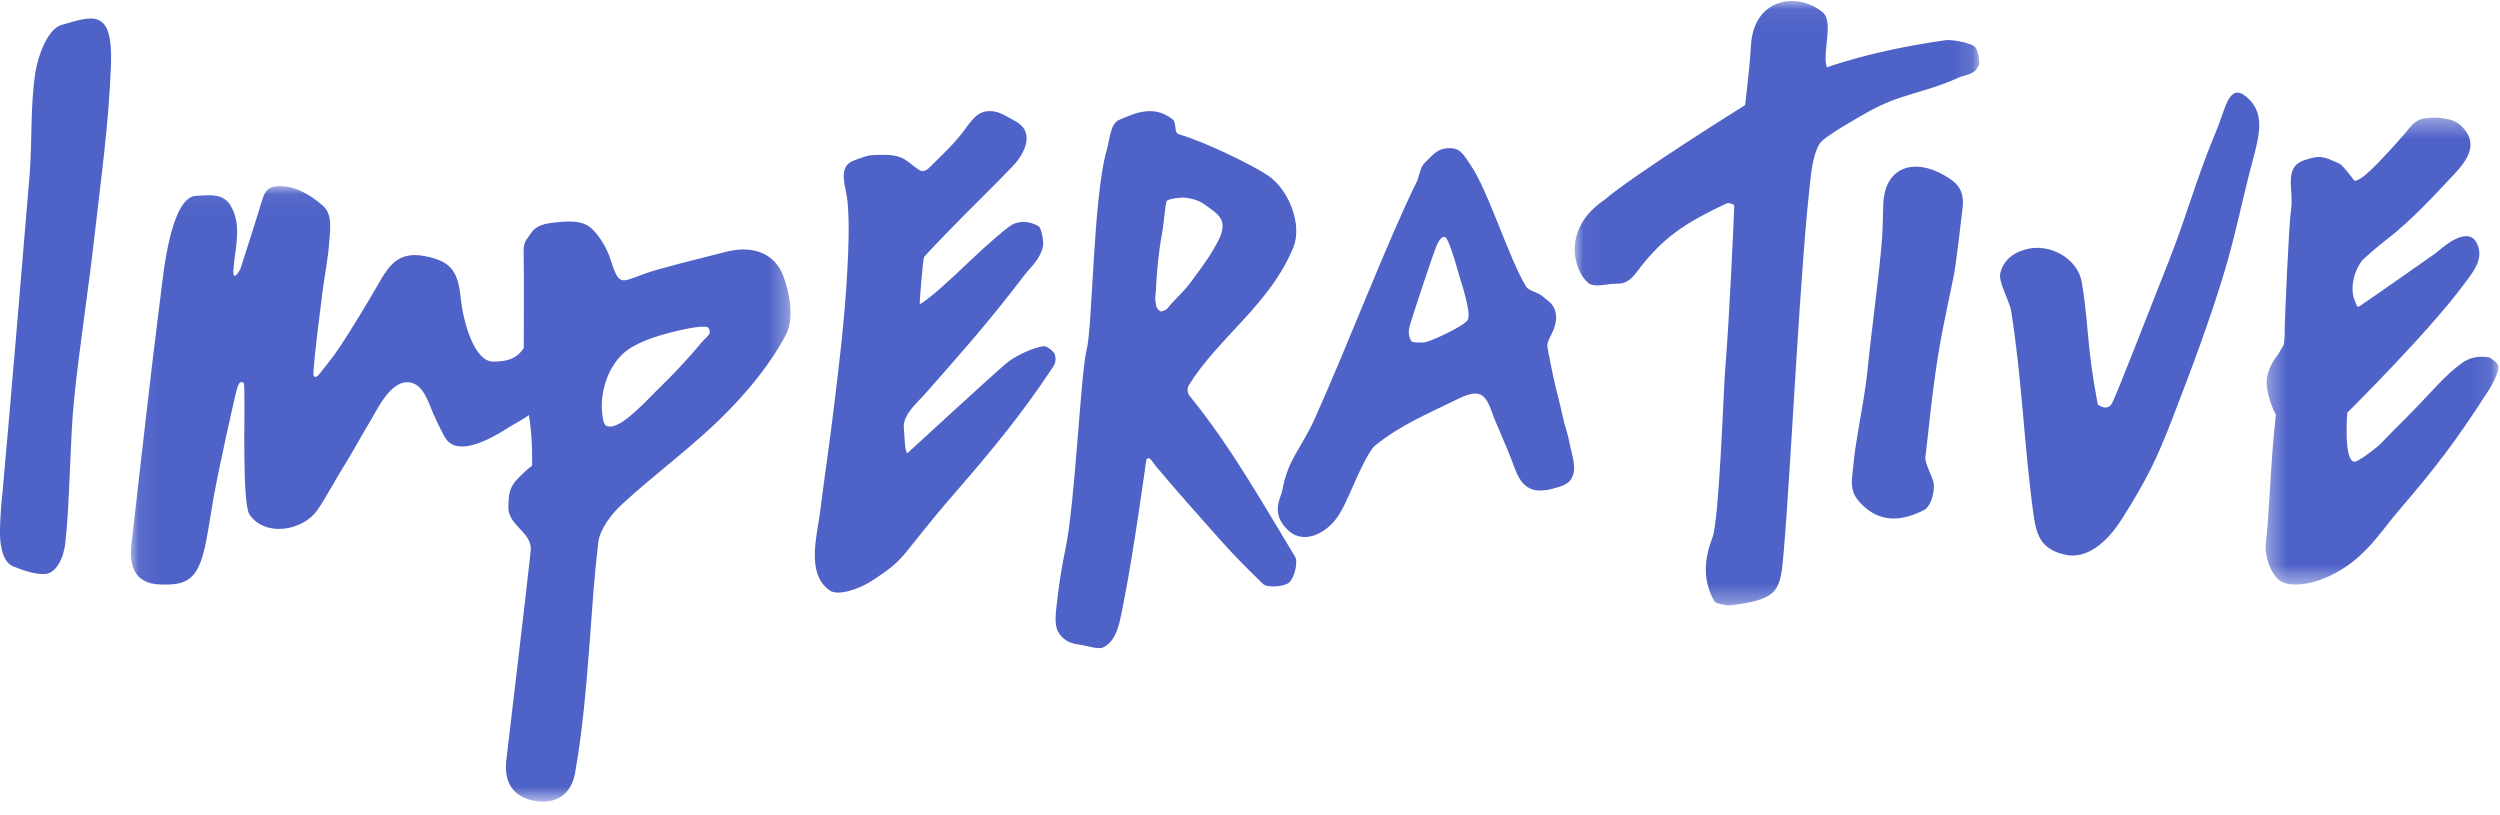
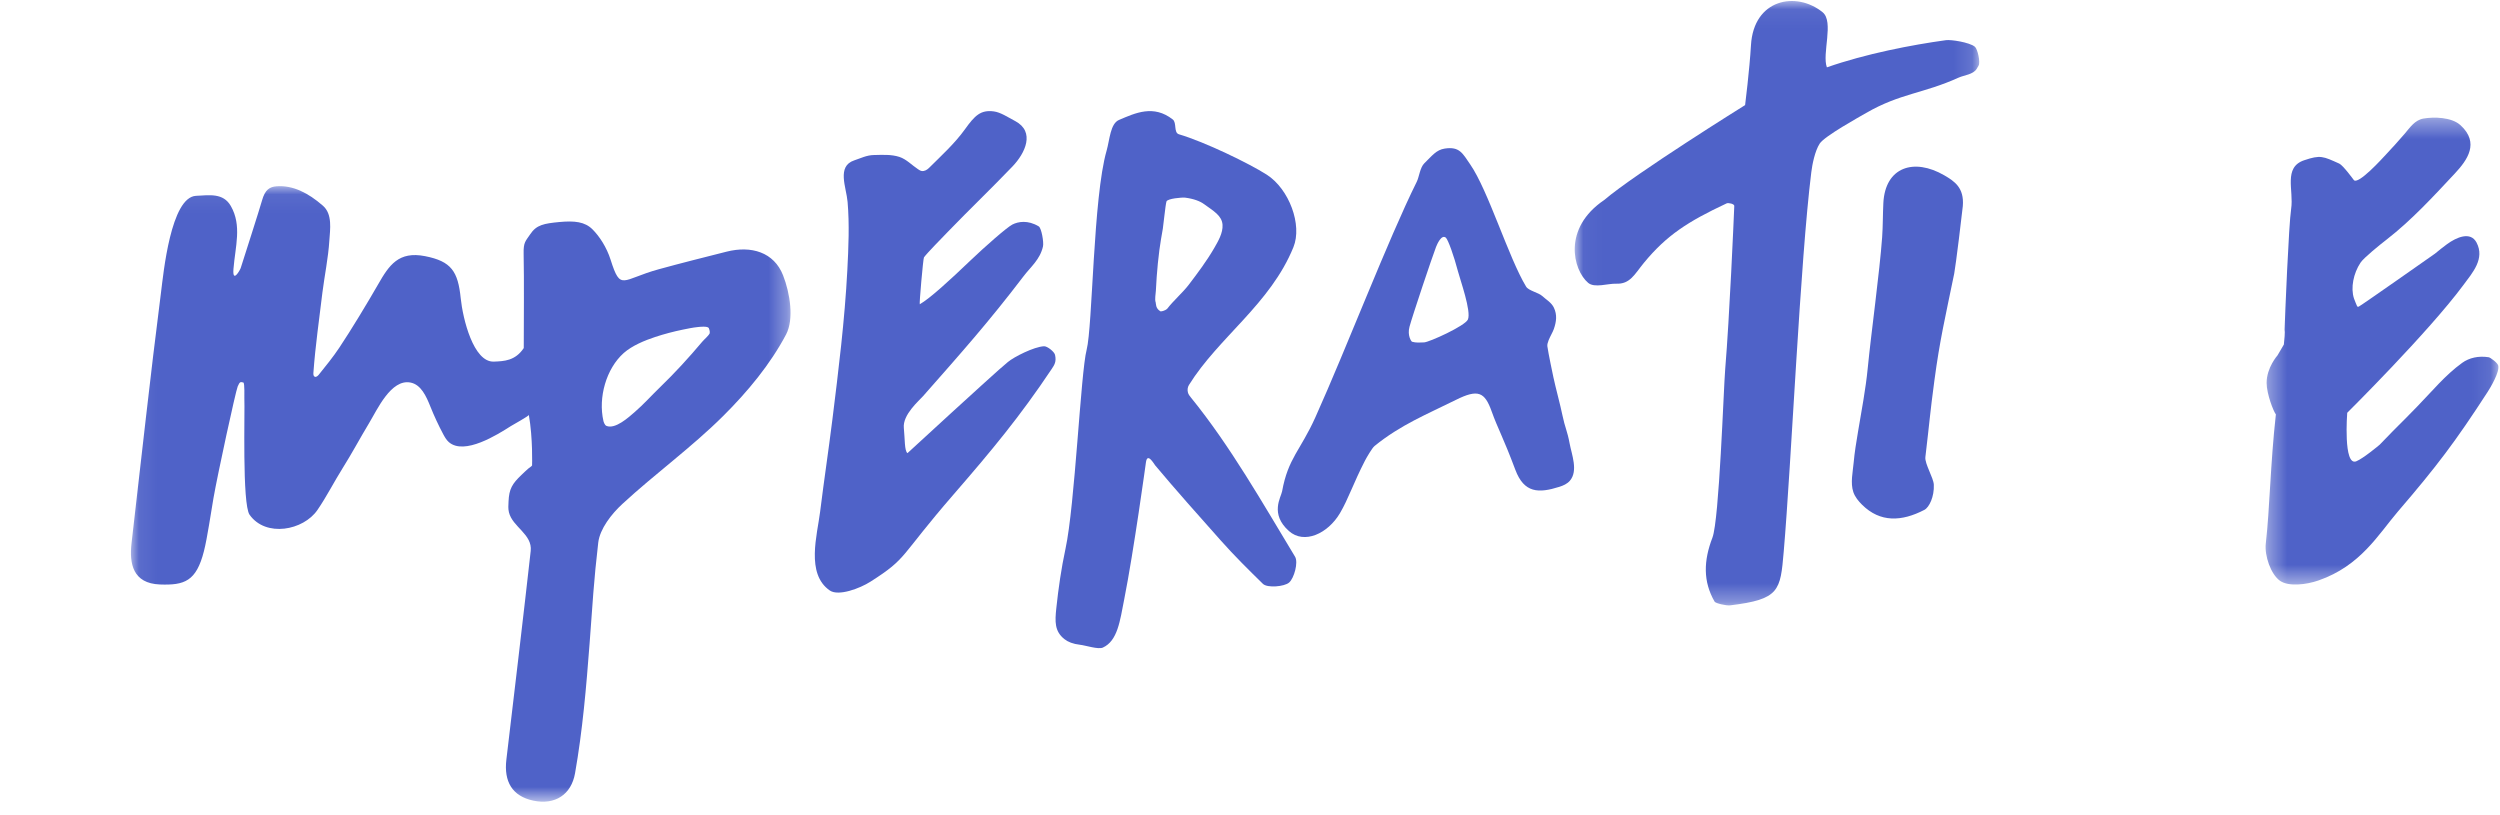
<svg xmlns="http://www.w3.org/2000/svg" xmlns:xlink="http://www.w3.org/1999/xlink" width="135px" height="44px" viewBox="0 0 135 44" version="1.1">
  <title>Group 22</title>
  <desc>Created with Sketch.</desc>
  <defs>
    <polygon id="path-1" points="0.035 0.055 21.879 0.055 21.879 32.693 0.035 32.693" />
    <polygon id="path-3" points="0.071 0.053 35.688 0.053 35.688 33.292 0.071 33.292" />
    <polygon id="path-5" points="0.342 0.353 12.914 0.353 12.914 25.566 0.342 25.566" />
  </defs>
  <g id="Page-1" stroke="none" stroke-width="1" fill="none" fill-rule="evenodd">
    <g id="Imperative_About" transform="translate(-156, -7984)">
      <g id="Group-22" transform="translate(156, 7984)">
        <path d="M49.003,24.47 C49.173,24.302 53.52,20.33 53.933,19.973 C54.095,19.832 54.258,19.691 54.423,19.551 C54.742,19.279 55.841,18.72 56.379,18.698 C56.55,18.689 56.932,18.989 56.972,19.163 C57.055,19.529 56.94,19.702 56.795,19.92 C55.069,22.505 53.542,24.337 51.504,26.688 C48.511,30.138 49.051,30.107 47.009,31.408 C46.436,31.775 45.28,32.21 44.81,31.887 C43.503,30.989 44.133,28.88 44.286,27.639 C44.507,25.861 44.727,24.431 44.949,22.654 C45.282,19.972 45.615,17.287 45.756,14.588 C45.819,13.363 45.874,12.127 45.77,10.905 C45.703,10.115 45.17,8.979 46.129,8.66 C46.483,8.541 46.801,8.38 47.181,8.372 C47.641,8.363 48.128,8.33 48.57,8.474 C48.947,8.598 49.247,8.923 49.572,9.137 C49.633,9.176 49.693,9.219 49.765,9.232 C49.913,9.261 50.058,9.174 50.164,9.07 C50.832,8.407 51.558,7.746 52.109,6.979 C52.64,6.237 52.956,5.922 53.666,6.016 C54.032,6.064 54.414,6.323 54.81,6.532 C55.92,7.115 55.356,8.278 54.674,8.989 C53.517,10.196 52.376,11.285 51.219,12.482 C50.871,12.843 50.069,13.658 49.894,13.897 C49.849,13.958 49.632,16.451 49.668,16.43 C50.223,16.111 51.288,15.134 52.403,14.067 C53.16,13.343 54.358,12.286 54.666,12.126 C54.98,11.965 55.505,11.87 56.092,12.225 C56.24,12.315 56.372,13.08 56.322,13.304 C56.166,14.012 55.657,14.41 55.273,14.916 C53.384,17.395 51.914,19.044 49.851,21.385 C49.627,21.642 48.736,22.392 48.807,23.107 C48.867,23.7 48.837,24.349 49.003,24.47" id="Fill-1" fill="#4F62C8" />
        <g id="Group-5" transform="translate(85, 0)">
          <mask id="mask-2" fill="white">
            <use xlink:href="#path-1" />
          </mask>
          <g id="Clip-4" />
          <path d="M13.652,3.637 C15.751,2.901 18.245,2.422 20.084,2.169 C20.352,2.132 21.339,2.28 21.644,2.523 C21.788,2.637 21.951,3.36 21.845,3.54 C21.813,3.598 21.778,3.655 21.746,3.711 C21.557,4.028 21.055,4.06 20.772,4.189 C18.835,5.065 17.62,5.034 15.766,6.103 C15.422,6.303 13.53,7.347 13.265,7.752 C13,8.159 12.86,8.896 12.81,9.302 C12.212,14.098 11.736,24.972 11.321,29.787 C11.139,31.907 11.095,32.364 8.431,32.689 C8.224,32.716 7.642,32.582 7.589,32.489 C6.96,31.403 6.992,30.278 7.471,29.033 C7.84,28.074 8.074,20.961 8.161,19.934 C8.396,17.104 8.623,11.812 8.651,11.122 C8.66,11.008 8.331,10.939 8.239,10.982 C6.134,11.968 4.993,12.71 3.772,14.192 C3.26,14.816 3.026,15.349 2.275,15.32 C1.833,15.302 1.106,15.567 0.76,15.274 C-0.057,14.578 -0.638,12.334 1.624,10.803 C3.329,9.353 9.236,5.675 9.236,5.675 C9.236,5.675 9.477,3.752 9.552,2.446 C9.694,-0.058 12,-0.492 13.421,0.661 C14.047,1.169 13.376,2.909 13.652,3.637" id="Fill-3" fill="#4F62C8" mask="url(#mask-2)" />
        </g>
-         <path d="M114.069,21.738 C114.39,21.064 115.626,17.879 117.119,14.09 C118.159,11.445 118.6,9.628 119.702,7.011 C120.168,5.9 120.36,4.438 121.299,5.222 C122.288,6.048 122.059,7.141 121.65,8.655 C121.114,10.636 120.729,12.647 120.139,14.611 C119.309,17.374 118.337,19.932 117.304,22.615 C116.472,24.77 115.928,25.903 114.575,28.034 C113.828,29.215 112.734,30.218 111.541,29.959 C110.337,29.698 109.988,29.059 109.824,27.886 C109.285,24.02 109.214,20.673 108.606,16.816 C108.517,16.252 107.892,15.207 108.016,14.738 C108.168,14.167 108.551,13.712 109.34,13.478 C110.671,13.086 112.211,13.959 112.421,15.259 C112.71,17.038 112.705,18.052 112.949,19.841 C113.031,20.457 113.085,20.735 113.278,21.836 C113.284,21.872 113.823,22.251 114.069,21.738" id="Fill-6" fill="#4F62C8" />
-         <path d="M0.127,26.683 C0.606,21.371 1.149,14.845 1.592,9.528 C1.749,7.664 1.626,5.752 1.909,3.925 C2.058,2.97 2.584,1.556 3.324,1.346 C4.988,0.871 6.101,0.397 5.993,3.496 C5.883,6.624 5.444,9.733 5.092,12.841 C4.763,15.767 4.295,18.669 3.998,21.595 C3.778,23.758 3.774,27.176 3.527,29.332 C3.428,30.187 3.009,30.976 2.414,30.999 C1.849,31.017 1.289,30.807 0.721,30.59 C0.217,30.399 0.008,29.622 0,28.847 C-0.008,27.968 0.112,26.683 0.127,26.683" id="Fill-8" fill="#4F62C8" />
        <path d="M105.528,14.772 C105.032,17.191 104.751,18.348 104.456,20.559 C104.216,22.346 104.2,22.759 103.97,24.685 C103.929,25.036 104.41,25.803 104.426,26.173 C104.456,26.814 104.179,27.397 103.918,27.532 C102.691,28.17 101.533,28.225 100.555,27.259 C100.356,27.063 100.173,26.839 100.081,26.575 C99.912,26.08 100.054,25.482 100.098,24.977 C100.147,24.422 100.241,23.869 100.332,23.321 C100.522,22.173 100.747,21.03 100.859,19.869 C101.045,17.968 101.498,14.715 101.636,12.809 C101.68,12.175 101.669,11.604 101.701,10.966 C101.798,9.02 103.349,8.512 104.998,9.471 C105.548,9.792 106.073,10.143 105.992,11.127 C105.977,11.337 105.601,14.416 105.528,14.772" id="Fill-10" fill="#4F62C8" />
        <g id="Group-14" transform="translate(7, 10)">
          <mask id="mask-4" fill="white">
            <use xlink:href="#path-3" />
          </mask>
          <g id="Clip-13" />
          <path d="M35.285,4.866 C34.796,3.62 33.571,3.25 32.231,3.591 C31.009,3.901 29.784,4.206 28.569,4.541 C26.566,5.092 26.52,5.751 25.972,4.024 C25.759,3.352 25.366,2.753 24.993,2.384 C24.583,1.975 24.031,1.913 23.209,1.989 C22.379,2.069 21.97,2.139 21.634,2.646 C21.379,3.03 21.262,3.072 21.276,3.701 C21.307,5.195 21.283,7.312 21.283,8.796 C20.824,9.484 20.221,9.506 19.665,9.527 C18.565,9.567 17.992,7.214 17.879,6.108 C17.731,4.655 17.375,4.111 15.951,3.832 C14.524,3.552 14.01,4.32 13.42,5.353 C12.84,6.362 11.972,7.802 11.327,8.768 C10.988,9.28 10.599,9.754 10.216,10.232 C10.159,10.302 10.07,10.382 9.989,10.34 C9.922,10.303 9.919,10.21 9.923,10.137 C10.028,8.675 10.238,7.246 10.41,5.798 C10.528,4.865 10.724,3.941 10.784,3.003 C10.824,2.384 10.965,1.564 10.433,1.104 C9.648,0.422 8.821,-0.007 7.936,0.06 C7.569,0.086 7.31,0.236 7.146,0.835 C7.04,1.227 6.121,4.089 5.997,4.478 C5.961,4.585 5.543,5.326 5.607,4.521 C5.705,3.304 6.07,2.185 5.466,1.127 C5.055,0.406 4.306,0.54 3.589,0.574 C2.22,0.637 1.824,4.783 1.698,5.762 C1.086,10.549 0.661,14.536 0.103,19.33 C-0.025,20.436 0.173,21.506 1.634,21.562 C2.961,21.61 3.599,21.393 4.013,19.761 C4.203,19.008 4.384,17.71 4.527,16.9 C4.756,15.59 5.726,11.124 5.836,10.868 C5.952,10.595 5.987,10.62 6.142,10.656 C6.22,10.696 6.19,11.422 6.195,11.505 C6.231,12.153 6.069,17.224 6.478,17.798 C7.355,19.033 9.382,18.644 10.14,17.542 C10.636,16.82 11.031,16.032 11.498,15.288 C12.001,14.49 12.445,13.653 12.932,12.846 C13.368,12.128 14.112,10.455 15.163,10.657 C15.739,10.766 16.019,11.404 16.238,11.949 C16.442,12.459 16.675,12.96 16.933,13.445 C17.016,13.599 17.104,13.756 17.236,13.873 C18.074,14.605 19.873,13.464 20.588,13.008 C20.703,12.933 21.567,12.464 21.557,12.403 C21.782,13.679 21.732,15.132 21.732,15.132 C21.732,15.165 21.55,15.283 21.525,15.305 C21.401,15.413 21.282,15.529 21.161,15.644 C20.661,16.122 20.49,16.396 20.461,17.084 C20.452,17.29 20.434,17.46 20.482,17.662 C20.673,18.46 21.759,18.849 21.658,19.753 C21.306,22.92 20.72,27.857 20.344,31.021 C20.203,32.208 20.663,32.991 21.791,33.233 C22.976,33.488 23.85,32.904 24.052,31.759 C24.46,29.444 24.66,27.086 24.839,24.738 C24.993,22.676 25.065,21.35 25.305,19.302 C25.393,18.558 26.018,17.757 26.61,17.212 C28.381,15.576 30.355,14.154 32.059,12.456 C33.367,11.156 34.597,9.675 35.45,8.058 C35.883,7.233 35.663,5.829 35.285,4.866 M25.585,12.732 C25.295,11.467 25.734,9.907 26.683,9.062 C27.132,8.665 27.815,8.383 28.378,8.197 C28.869,8.036 29.371,7.903 29.878,7.799 C30.136,7.747 30.398,7.69 30.66,7.663 C30.775,7.65 31.197,7.6 31.274,7.712 C31.287,7.732 31.346,7.898 31.324,7.999 C31.243,8.156 31.032,8.319 30.92,8.454 C30.203,9.307 29.451,10.129 28.649,10.904 C28.188,11.348 27.761,11.83 27.275,12.25 C26.953,12.528 26.231,13.192 25.751,13 C25.646,12.958 25.591,12.761 25.585,12.732" id="Fill-12" fill="#4F62C8" mask="url(#mask-4)" />
        </g>
        <path d="M83.624,18.376 C83.71,18.161 83.852,17.929 83.906,17.771 C84.043,17.374 84.096,17.008 83.91,16.615 C83.776,16.333 83.502,16.187 83.272,15.978 C83.073,15.798 82.543,15.698 82.409,15.477 C81.462,13.911 80.364,10.283 79.39,8.875 C78.979,8.28 78.819,7.903 78.022,8.022 C77.556,8.091 77.334,8.411 76.917,8.814 C76.678,9.046 76.635,9.554 76.507,9.811 C74.954,12.937 72.724,18.769 71.031,22.532 C70.223,24.327 69.557,24.742 69.233,26.533 C69.175,26.854 68.561,27.747 69.6,28.674 C70.426,29.412 71.706,28.815 72.357,27.713 C72.81,26.946 73.088,26.078 73.708,24.876 C73.791,24.717 74.091,24.194 74.224,24.085 C75.642,22.934 77.055,22.372 78.61,21.598 C79.822,20.993 80.176,21.167 80.553,22.225 C80.895,23.176 81.162,23.59 81.827,25.366 C82.302,26.633 83.086,26.643 84.204,26.289 C84.413,26.223 84.624,26.131 84.77,25.964 C85.236,25.425 84.868,24.539 84.758,23.939 C84.64,23.286 84.505,23.077 84.372,22.428 C84.255,21.853 84.005,20.945 83.883,20.37 C83.855,20.239 83.611,19.087 83.558,18.703 C83.545,18.611 83.576,18.496 83.624,18.376 M76.251,18.454 C76.214,18.444 75.984,18.123 76.114,17.641 C76.268,17.064 77.333,13.889 77.547,13.333 C77.6,13.2 77.835,12.644 78.072,12.831 C78.196,12.93 78.52,13.845 78.732,14.659 C78.848,15.105 79.464,16.826 79.265,17.257 C79.105,17.602 77.182,18.477 76.901,18.489 C76.702,18.498 76.458,18.517 76.251,18.454" id="Fill-15" fill="#4F62C8" />
        <path d="M69.933,30.062 C68.185,27.174 66.437,24.081 64.306,21.462 C64.244,21.384 64.177,21.303 64.151,21.205 C64.112,21.07 64.127,20.913 64.201,20.793 C65.807,18.209 68.601,16.413 69.845,13.347 C70.334,12.147 69.615,10.204 68.398,9.428 C67.474,8.837 65.063,7.663 63.665,7.252 C63.366,7.165 63.556,6.629 63.329,6.451 C62.29,5.636 61.309,6.102 60.43,6.475 C59.952,6.675 59.926,7.546 59.757,8.135 C59.027,10.663 59.005,17.624 58.678,18.891 C58.357,20.127 58.046,27.289 57.536,29.639 C57.31,30.688 57.155,31.768 57.041,32.841 C56.963,33.569 56.944,34.091 57.479,34.513 C57.674,34.667 57.944,34.774 58.317,34.817 C58.627,34.852 59.307,35.081 59.553,34.97 C60.351,34.607 60.477,33.537 60.707,32.368 C61.227,29.743 61.879,24.978 61.879,24.978 C61.951,24.41 62.296,25.021 62.381,25.131 C63.353,26.298 64.883,28.023 65.927,29.192 C66.674,30.031 67.4,30.747 68.198,31.528 C68.434,31.76 69.357,31.682 69.613,31.457 C69.885,31.219 70.117,30.365 69.933,30.062 M62.672,16.816 C62.386,16.655 62.43,16.392 62.407,16.33 C62.346,16.163 62.409,15.883 62.416,15.71 C62.43,15.456 62.443,15.2 62.462,14.947 C62.497,14.463 62.545,13.979 62.607,13.498 C62.656,13.113 62.727,12.731 62.793,12.347 C62.828,12.142 62.929,11.09 62.989,10.881 C63.035,10.722 63.834,10.652 63.999,10.673 C64.469,10.735 64.802,10.865 65.01,11.017 C65.523,11.389 65.984,11.641 66.017,12.138 C66.047,12.579 65.773,13.039 65.562,13.406 C65.157,14.101 64.671,14.749 64.184,15.388 C63.876,15.791 63.345,16.257 63.039,16.661 C63.017,16.691 62.887,16.799 62.672,16.816" id="Fill-17" fill="#4F62C8" />
        <g id="Group-21" transform="translate(122, 6)">
          <mask id="mask-6" fill="white">
            <use xlink:href="#path-5" />
          </mask>
          <g id="Clip-20" />
          <path d="M12.904,13.739 C12.864,13.582 12.472,13.304 12.391,13.291 C11.842,13.204 11.336,13.321 10.956,13.595 C10.05,14.247 9.314,15.148 8.522,15.96 C7.268,17.248 7.828,16.641 6.508,18.009 C6.483,18.034 5.621,18.753 5.241,18.909 C4.524,19.205 4.75,16.29 4.75,16.29 C4.75,16.29 9.129,11.952 11.03,9.383 C11.518,8.723 12.196,7.971 11.731,7.093 C11.406,6.483 10.653,6.808 10.133,7.19 C9.907,7.355 9.697,7.525 9.49,7.696 C9.49,7.696 5.552,10.466 5.373,10.557 C5.35,10.569 5.32,10.568 5.297,10.555 C5.276,10.54 5.123,10.142 5.115,10.118 C4.926,9.544 5.087,8.759 5.466,8.187 C5.646,7.913 6.545,7.194 6.877,6.937 C8.217,5.896 9.391,4.622 10.558,3.372 C11.243,2.637 11.902,1.718 10.874,0.767 C10.385,0.312 9.411,0.308 8.872,0.401 C8.399,0.481 8.141,0.885 7.851,1.224 C7.517,1.611 7.174,1.995 6.823,2.365 C6.686,2.511 5.324,4.023 5.102,3.717 C5.1,3.714 4.527,2.927 4.32,2.834 C3.443,2.441 3.31,2.354 2.422,2.655 C1.287,3.038 1.873,4.28 1.722,5.278 C1.591,6.133 1.387,11.155 1.368,11.789 C1.365,11.902 1.413,11.806 1.328,12.605 L0.986,13.189 C0.986,13.189 0.395,13.851 0.397,14.679 C0.399,15.282 0.774,16.23 0.897,16.377 C0.599,19.037 0.569,21.466 0.352,23.354 C0.279,24.013 0.624,25.007 1.113,25.358 C1.584,25.695 2.553,25.571 3.201,25.344 C5.475,24.554 6.431,22.857 7.496,21.612 C9.572,19.197 10.589,17.855 12.324,15.177 C12.474,14.946 12.993,14.089 12.904,13.739" id="Fill-19" fill="#4F62C8" mask="url(#mask-6)" />
        </g>
      </g>
    </g>
  </g>
</svg>